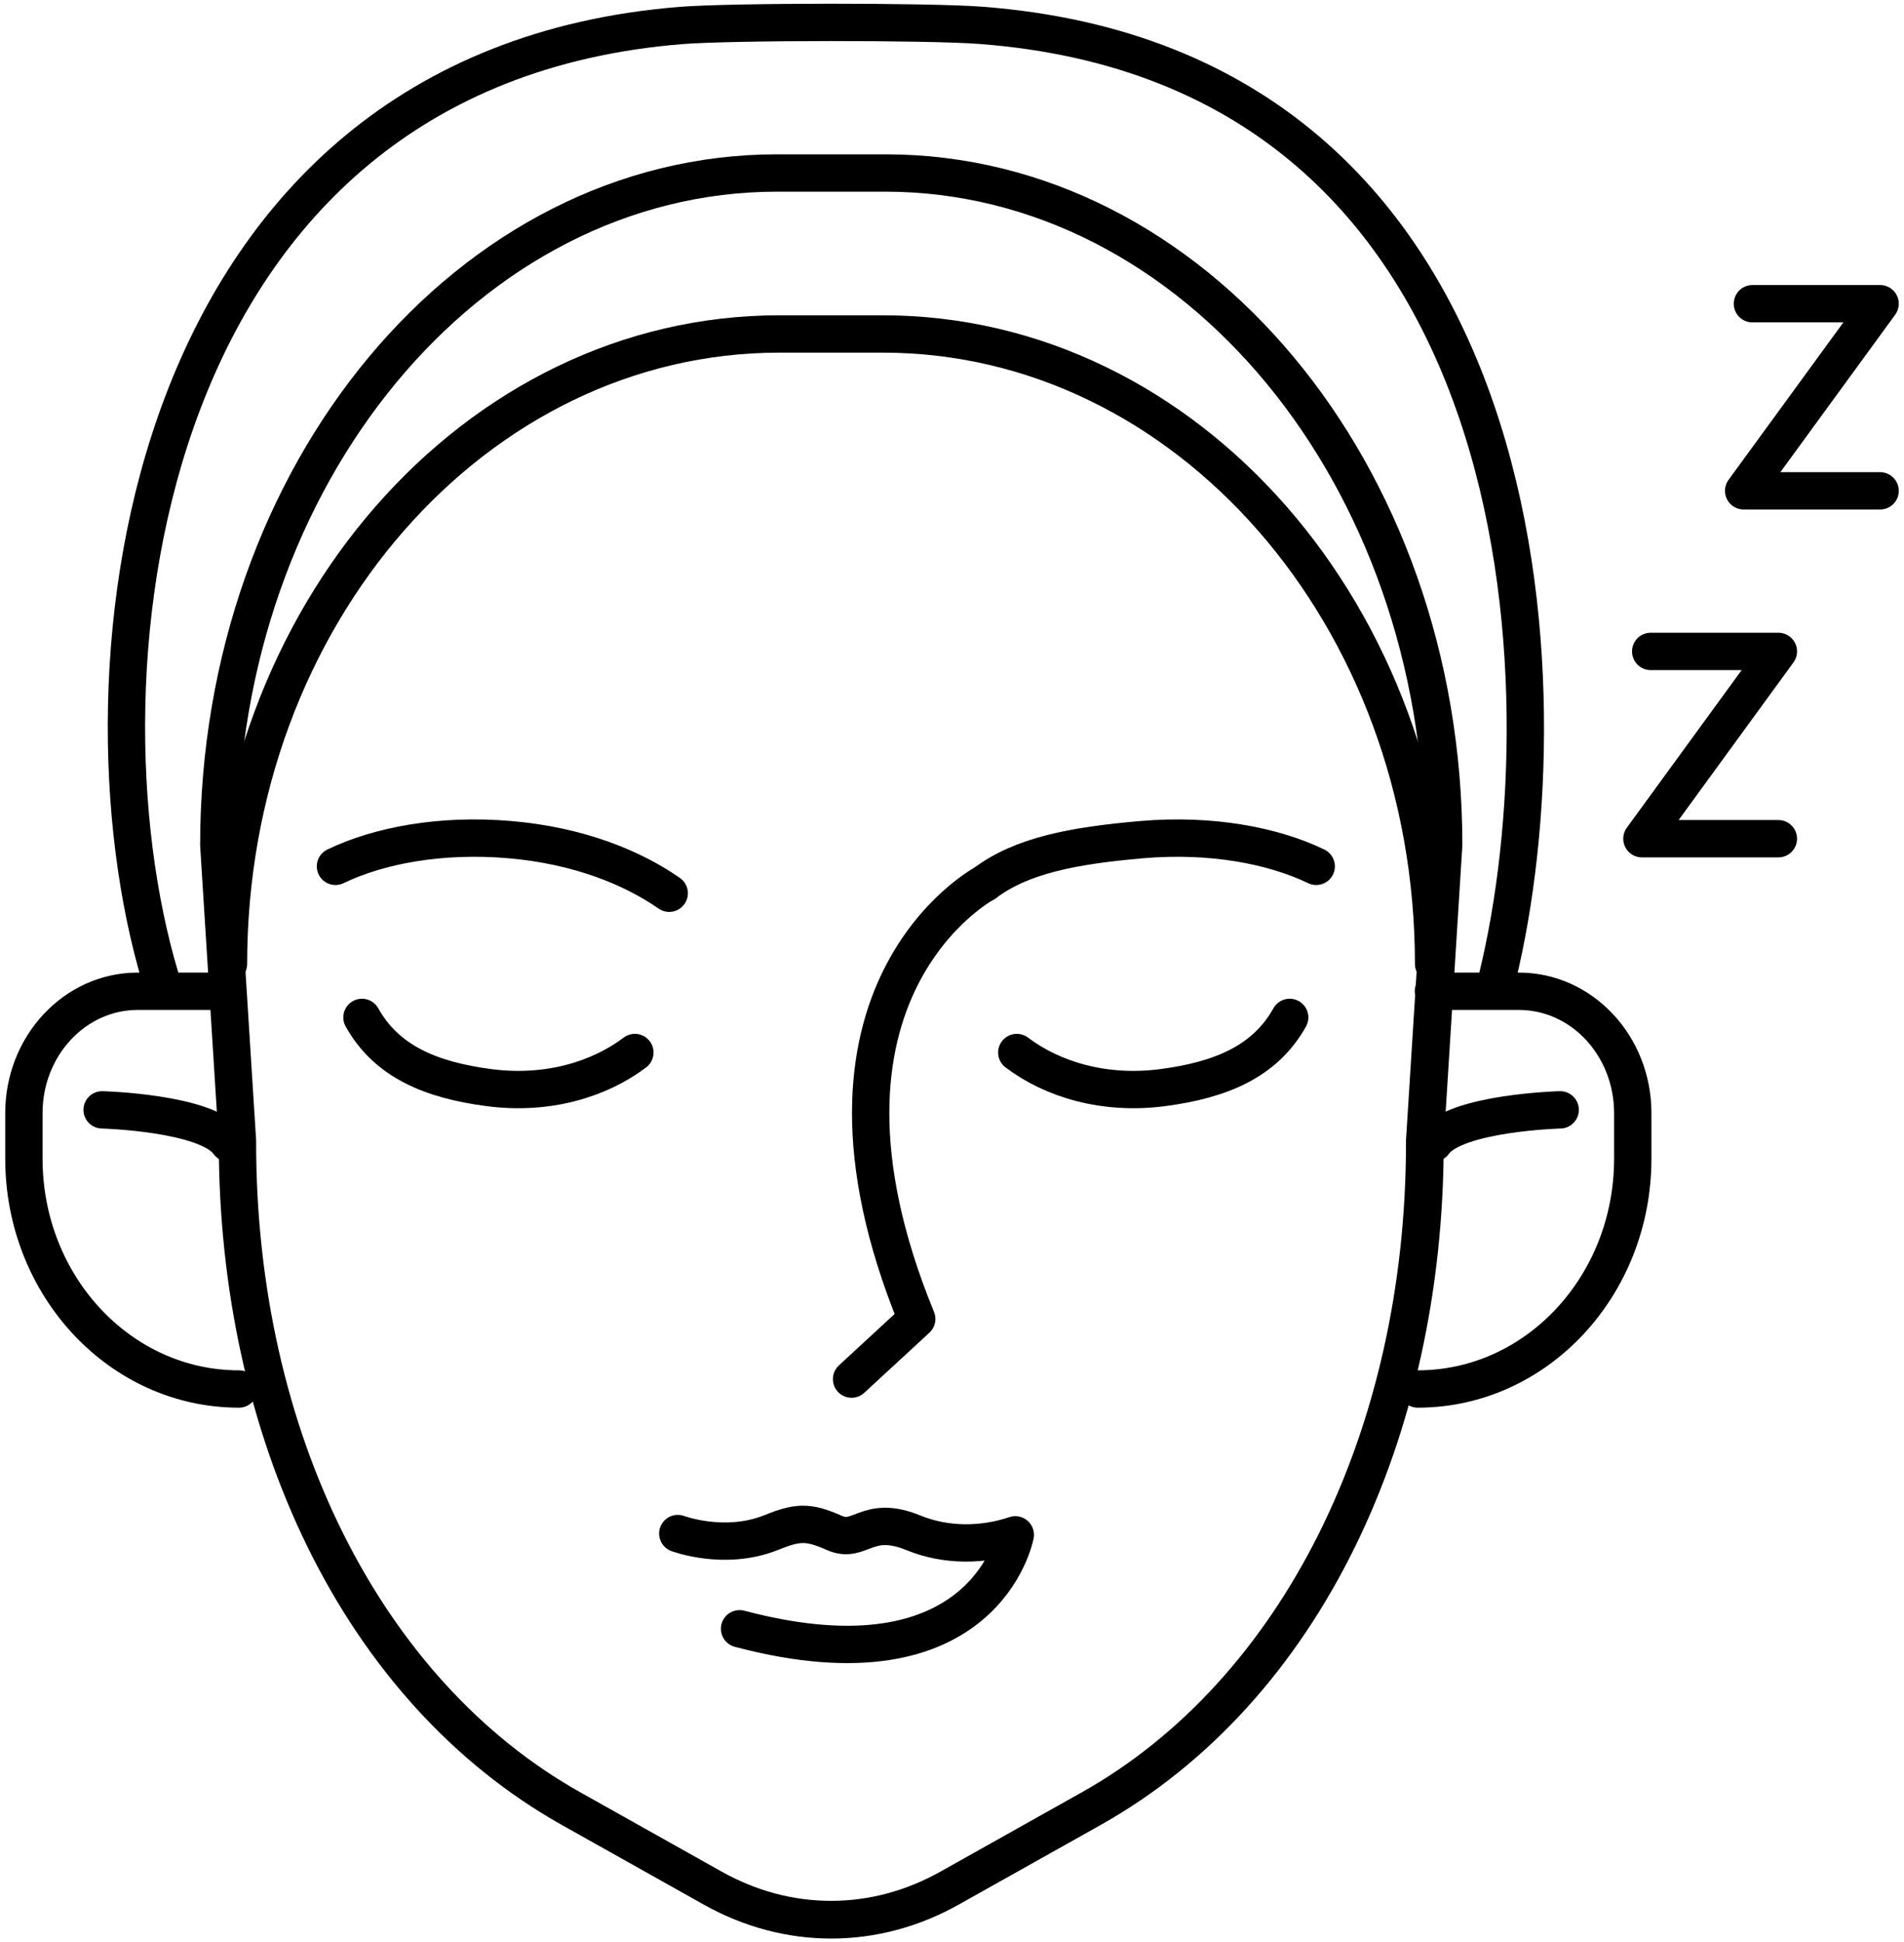
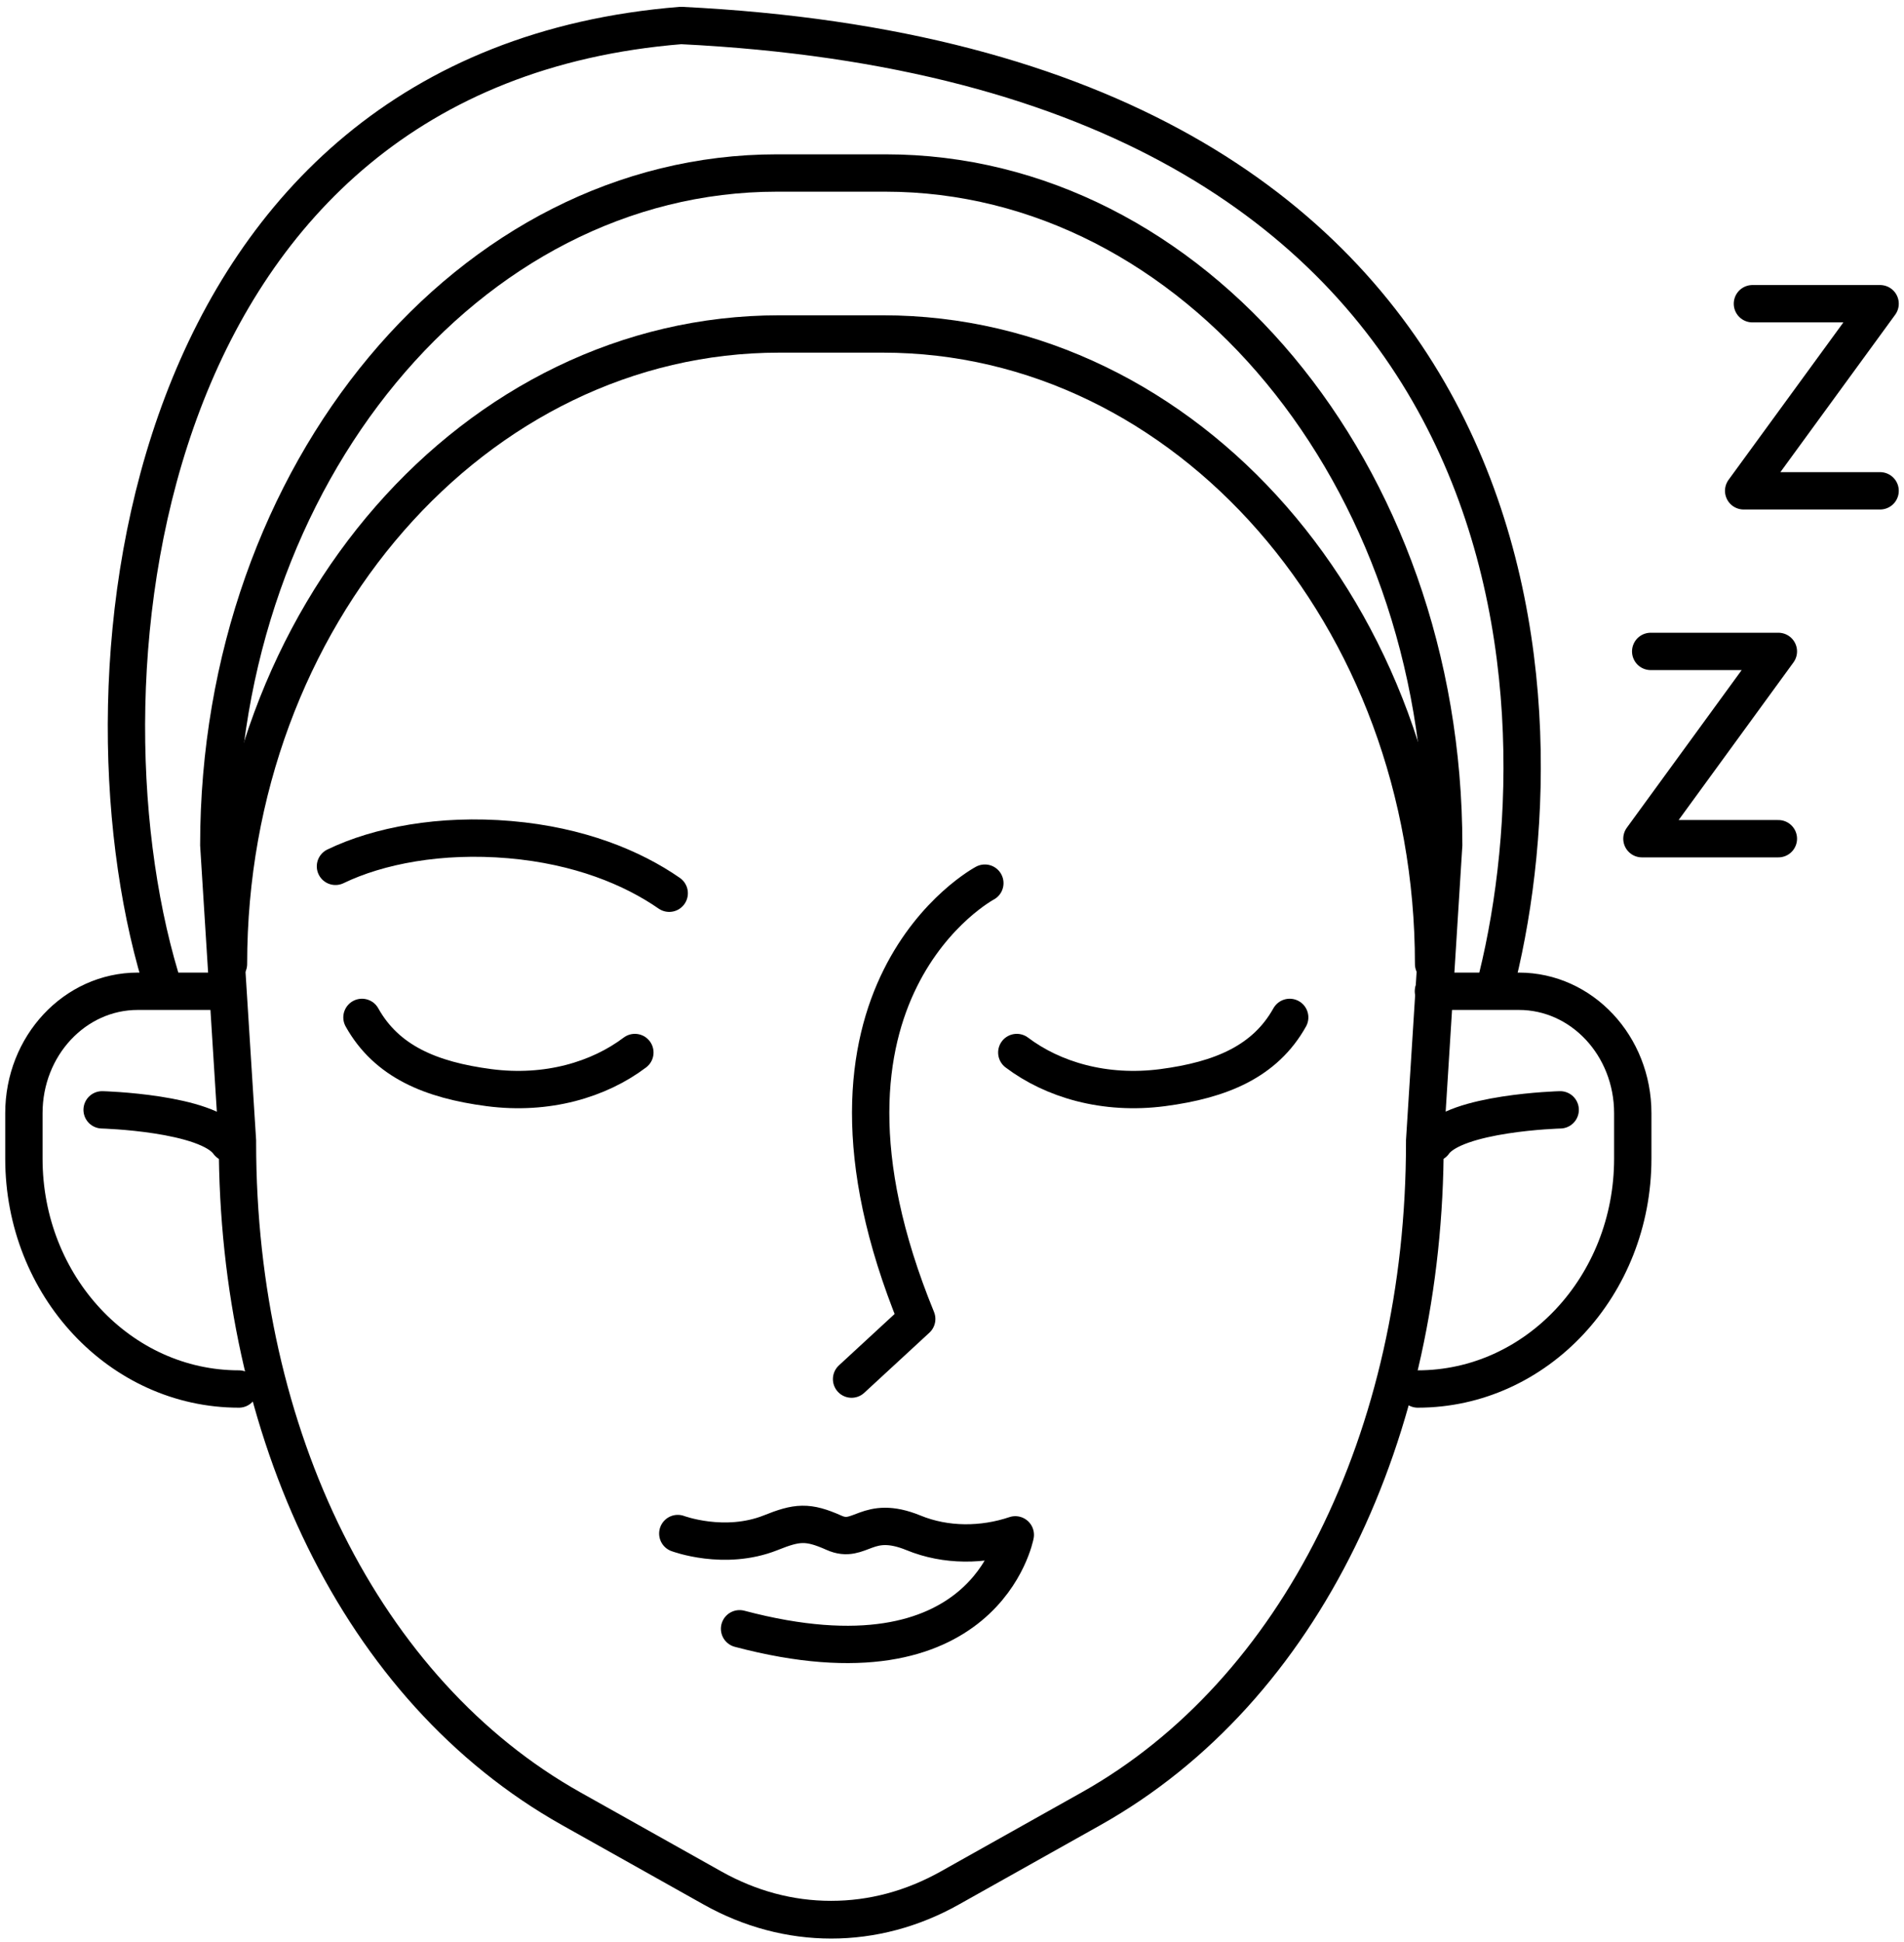
<svg xmlns="http://www.w3.org/2000/svg" width="102" height="104" viewBox="0 0 102 104" fill="none">
  <g id="_?ëì ??1" clip-path="url(#clip0_446_4577)">
    <path id="Vector" d="M34.011 56.365C32.091 57.815 29.311 58.655 26.191 58.245C23.071 57.835 20.711 56.845 19.391 54.485" stroke="black" stroke-width="2" stroke-linecap="round" stroke-linejoin="round" />
    <path id="Vector_2" d="M54.471 56.365C56.391 57.815 59.171 58.655 62.291 58.245C65.411 57.835 67.771 56.845 69.091 54.485" stroke="black" stroke-width="2" stroke-linecap="round" stroke-linejoin="round" />
-     <path id="Vector_3" d="M70.511 46.395C68.211 45.285 64.891 44.645 61.171 44.965C57.451 45.285 54.711 45.825 52.761 47.295" stroke="black" stroke-width="2" stroke-linecap="round" stroke-linejoin="round" />
    <path id="Vector_4" d="M17.971 46.395C20.271 45.285 23.591 44.645 27.311 44.965C31.031 45.285 33.891 46.475 35.851 47.835" stroke="black" stroke-width="2" stroke-linecap="round" stroke-linejoin="round" />
    <path id="Vector_5" d="M52.76 47.295C52.76 47.295 41.91 53.065 49.11 70.635L45.62 73.855" stroke="black" stroke-width="2" stroke-linecap="round" stroke-linejoin="round" />
    <path id="Vector_6" d="M36.31 82.125C36.31 82.125 38.81 83.065 41.281 82.085C42.7 81.515 43.27 81.455 44.681 82.085C46.09 82.715 46.431 81.065 48.931 82.085C50.681 82.805 52.67 82.775 54.391 82.195C54.391 82.195 52.81 90.715 39.62 87.225" stroke="black" stroke-width="2" stroke-linecap="round" stroke-linejoin="round" />
    <path id="Vector_7" d="M5.471 59.435C5.471 59.435 11.101 59.585 12.241 61.205" stroke="black" stroke-width="2" stroke-linecap="round" stroke-linejoin="round" />
    <path id="Vector_8" d="M83.581 59.435C83.581 59.435 77.951 59.585 76.811 61.205" stroke="black" stroke-width="2" stroke-linecap="round" stroke-linejoin="round" />
    <path id="Vector_9" d="M88.43 34.885H95.27L87.96 44.915H95.27" stroke="black" stroke-width="2" stroke-linecap="round" stroke-linejoin="round" />
    <path id="Vector_10" d="M93.88 16.265H100.72L93.41 26.285H100.72" stroke="black" stroke-width="2" stroke-linecap="round" stroke-linejoin="round" />
    <path id="Vector_11" d="M47.421 10.265C63.341 10.265 76.291 25.935 76.321 45.205L75.321 61.065C75.321 61.065 75.321 61.145 75.321 61.195C75.321 76.645 68.661 89.975 57.951 95.985L50.391 100.225C48.531 101.265 46.561 101.795 44.521 101.795C42.481 101.795 40.511 101.265 38.651 100.225L31.091 95.985C20.371 89.975 13.721 76.635 13.721 61.195C13.721 61.155 13.721 61.115 13.721 61.065L12.721 45.205C12.751 25.935 25.701 10.265 41.621 10.265H47.421ZM47.421 8.265H41.621C24.561 8.265 10.721 24.835 10.721 45.275L11.721 61.205C11.721 76.855 18.281 91.105 30.121 97.745L37.681 101.985C39.851 103.205 42.191 103.815 44.531 103.815C46.871 103.815 49.211 103.205 51.381 101.985L58.941 97.745C70.781 91.105 77.341 76.865 77.341 61.205L78.341 45.275C78.341 24.835 64.511 8.265 47.441 8.265H47.421Z" fill="black" />
    <path id="Vector_12" d="M12.24 51.625C12.24 32.995 25.45 17.885 41.75 17.885H47.29C63.59 17.885 76.8 32.995 76.8 51.625" stroke="black" stroke-width="2" stroke-linecap="round" stroke-linejoin="round" />
-     <path id="Vector_13" d="M8.58 52.325C3.69 35.945 7.39 3.705 36.48 1.365C39.25 1.145 49.76 1.145 52.52 1.355C82.65 3.625 83.97 37.015 80.22 52.325" stroke="black" stroke-width="2" stroke-linecap="round" stroke-linejoin="round" />
+     <path id="Vector_13" d="M8.58 52.325C3.69 35.945 7.39 3.705 36.48 1.365C82.65 3.625 83.97 37.015 80.22 52.325" stroke="black" stroke-width="2" stroke-linecap="round" stroke-linejoin="round" />
    <path id="Vector_14" d="M12.8 74.385C6.44 74.385 1.28 68.865 1.28 62.045V59.615C1.28 56.005 4.01 53.085 7.38 53.085H11.96" stroke="black" stroke-width="2" stroke-linecap="round" stroke-linejoin="round" />
    <path id="Vector_15" d="M75.95 74.385C82.31 74.385 87.47 68.865 87.47 62.045V59.615C87.47 56.005 84.74 53.085 81.37 53.085H76.79" stroke="black" stroke-width="2" stroke-linecap="round" stroke-linejoin="round" />
  </g>
  <defs>
    <clipPath id="clip0_446_4577">
      <rect width="101.44" height="103.61" fill="white" transform="translate(0.28 0.195)" />
    </clipPath>
  </defs>
</svg>